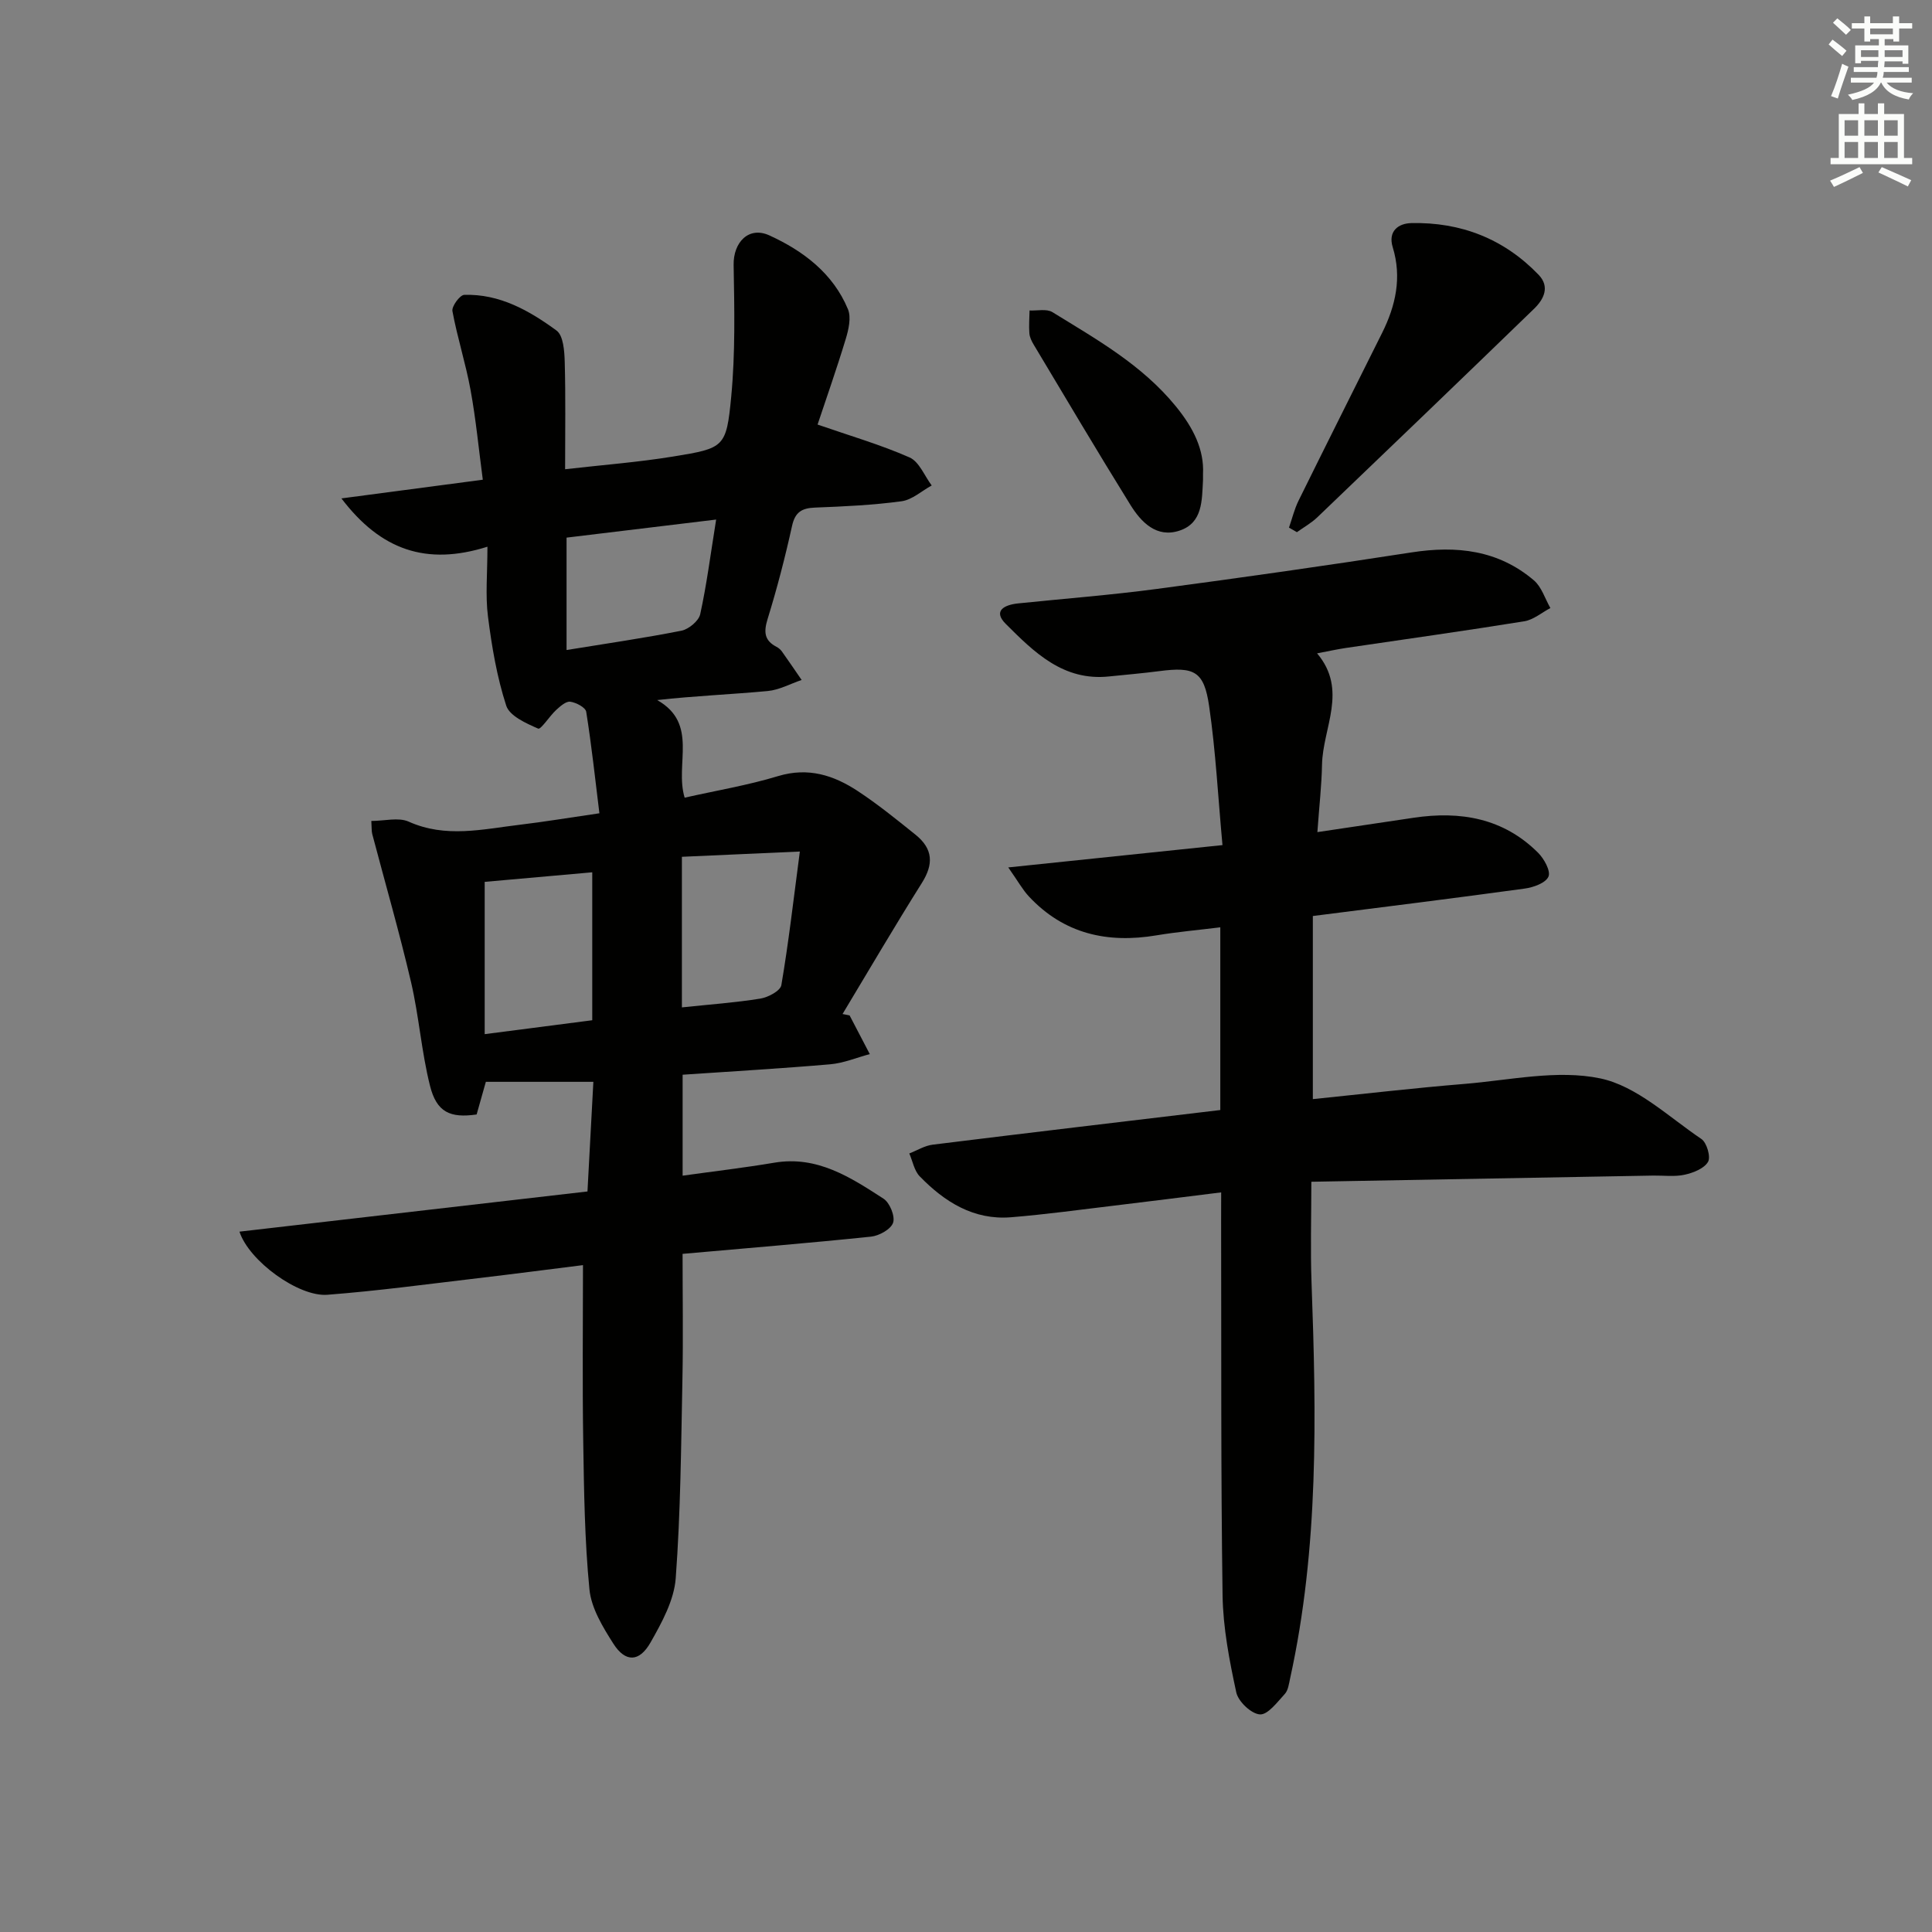
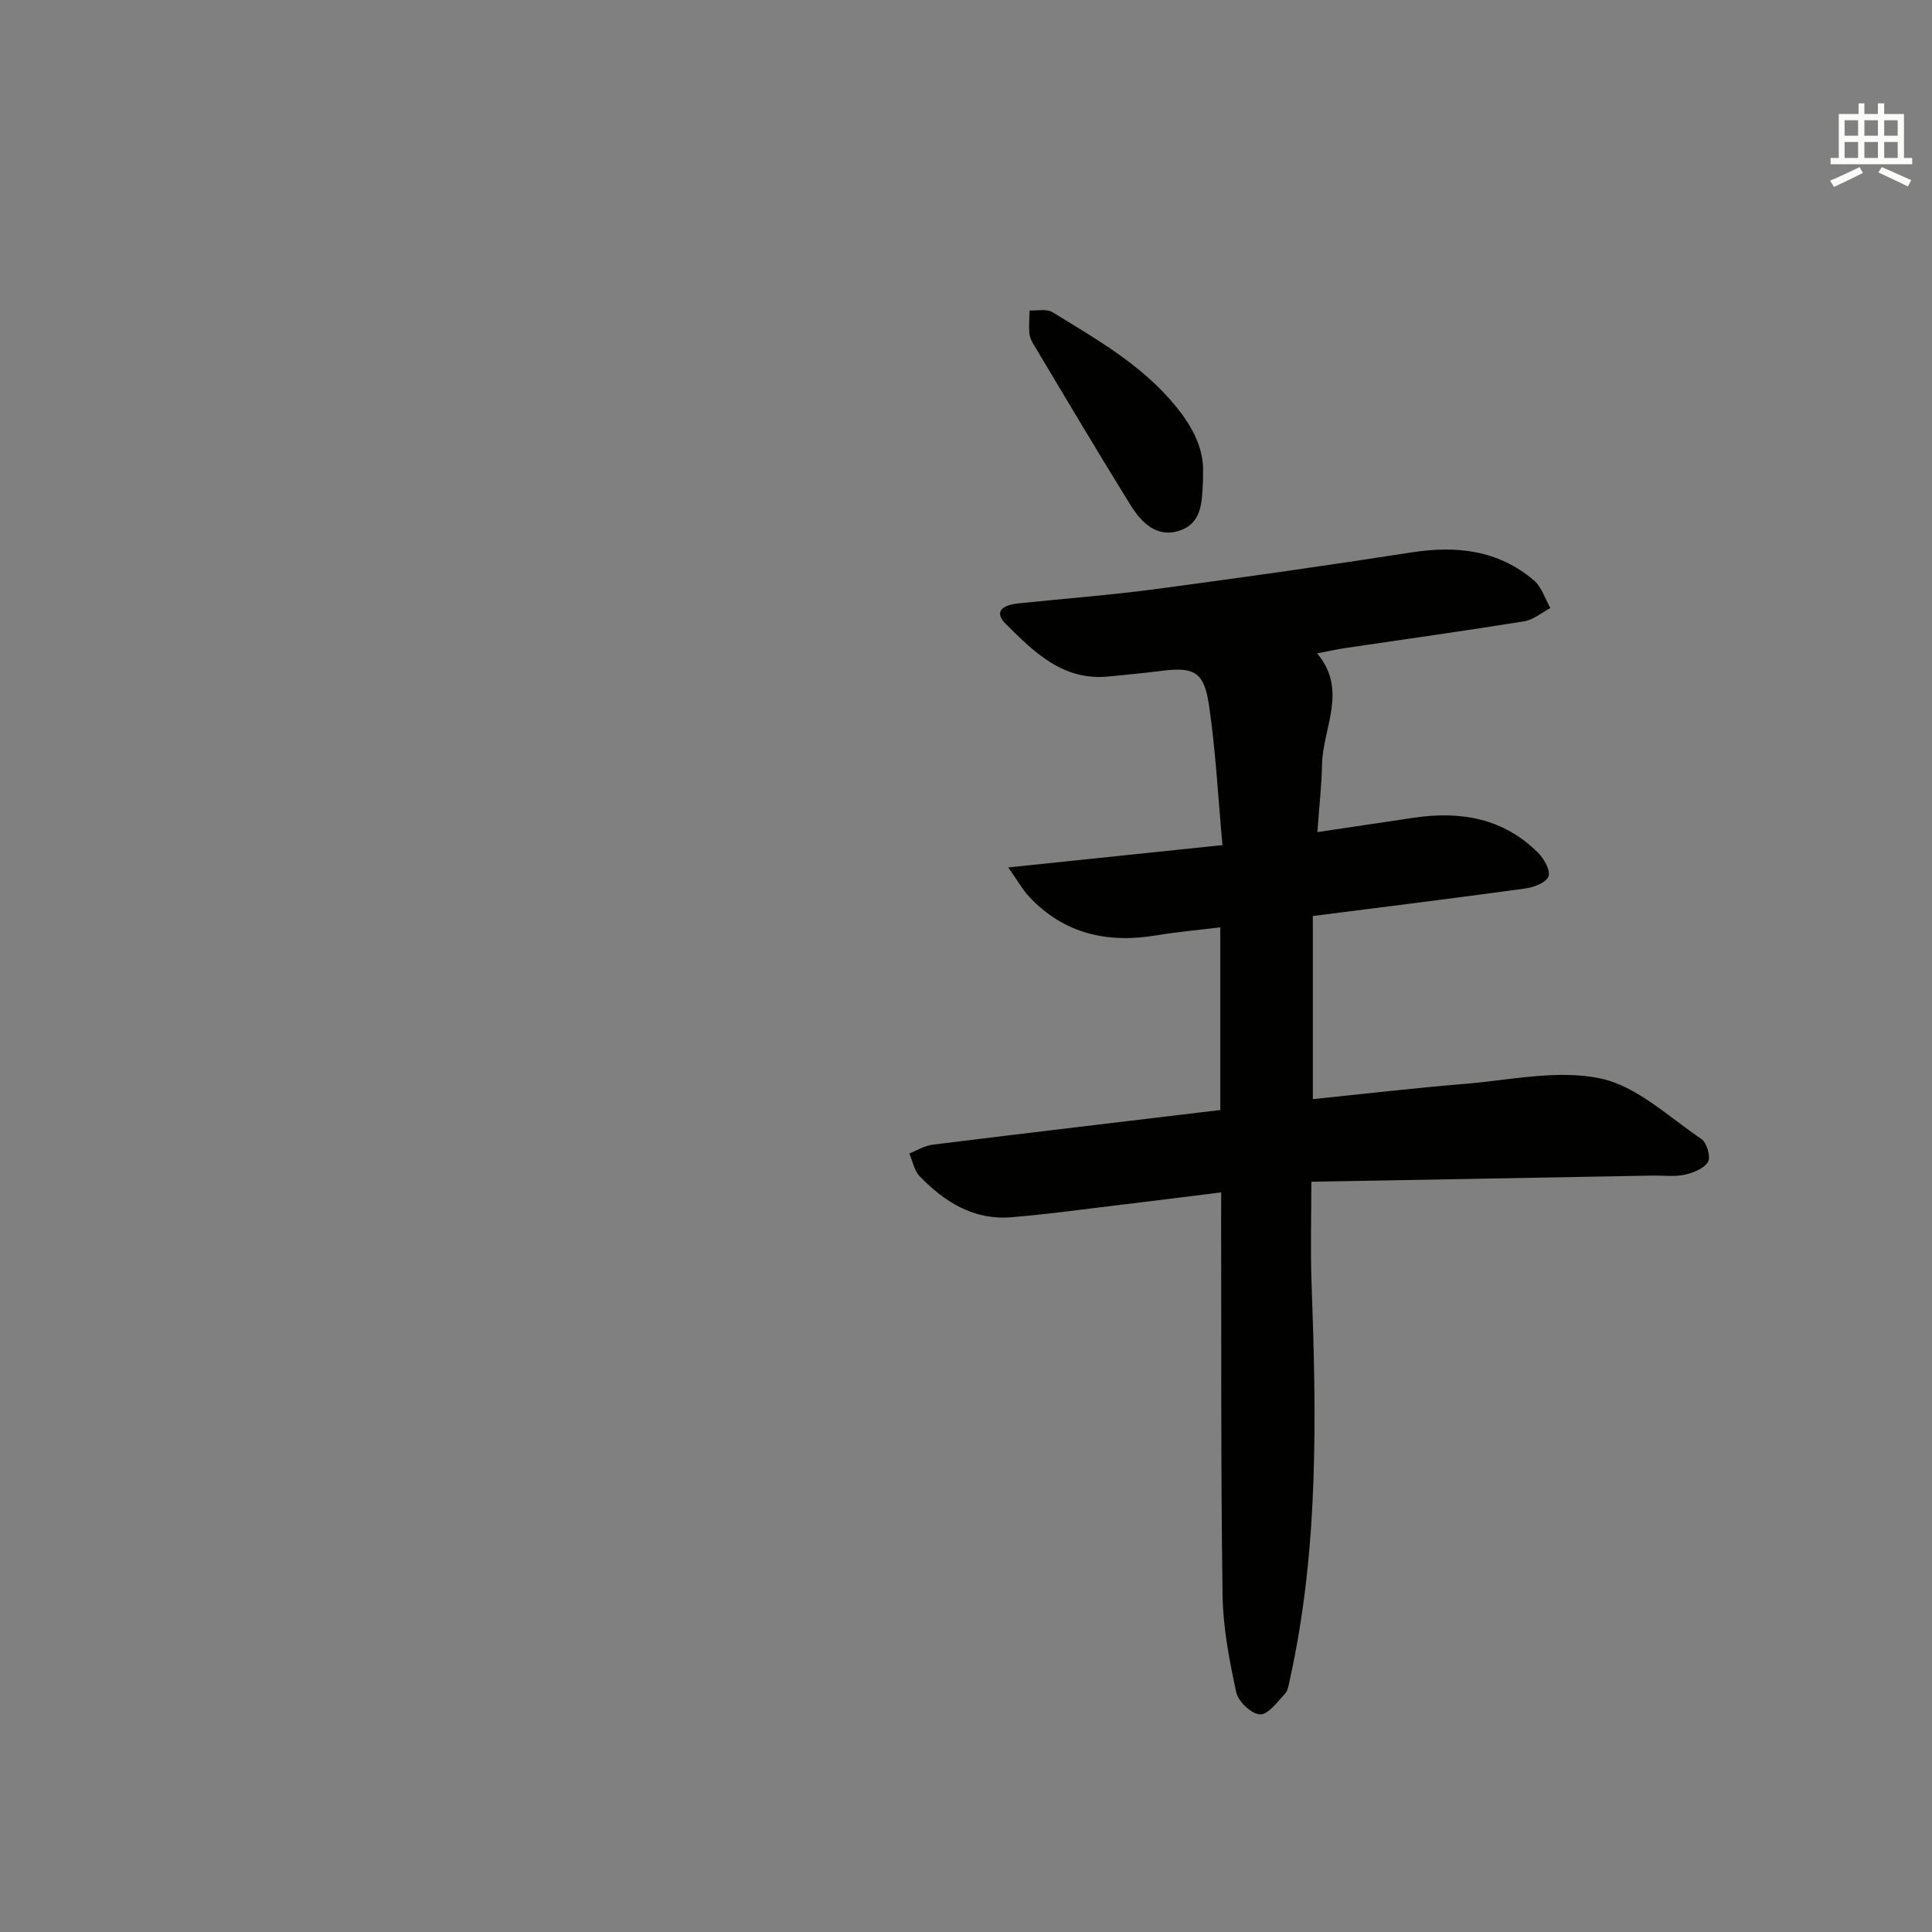
<svg xmlns="http://www.w3.org/2000/svg" enable-background="new 0 0 400 400" viewBox="0 0 400 400">
  <rect x="0" y="0" width="400" height="400" fill="#808080" stroke="none" />
  <g fill="#010100">
-     <path d="m120.7 261.93c-7.05.88-14.4 1.84-21.77 2.71-10.38 1.22-20.75 2.63-31.17 3.43-5.96.45-16.21-7-18.18-13.07 23.98-2.77 47.77-5.52 72.05-8.32.4-7.52.8-14.91 1.22-22.7-7.49 0-14.7 0-22.26 0-.7 2.47-1.31 4.63-1.91 6.76-5.48.79-8.28-.46-9.65-5.93-1.77-7.04-2.28-14.4-3.93-21.48-2.4-10.28-5.34-20.44-8.03-30.65-.16-.62-.1-1.3-.19-2.71 2.73 0 5.62-.8 7.73.14 7.68 3.45 15.31 1.56 22.98.65 5.11-.61 10.18-1.46 16.51-2.38-.87-7.04-1.62-14.05-2.73-21.01-.14-.9-2.08-1.92-3.3-2.09-.89-.12-2.08.94-2.92 1.71-1.37 1.26-3.17 4.11-3.73 3.86-2.49-1.09-5.91-2.61-6.61-4.75-1.93-5.94-2.99-12.22-3.78-18.45-.56-4.4-.11-8.92-.11-14.46-12.62 3.98-22.07.73-30.23-10 10.31-1.36 19.43-2.57 29.27-3.87-.84-6.29-1.42-12.49-2.54-18.59-1-5.49-2.74-10.84-3.75-16.32-.18-.99 1.54-3.33 2.44-3.36 7.34-.24 13.49 3.27 19.12 7.39 1.41 1.04 1.63 4.26 1.69 6.49.2 7.14.08 14.28.08 22.22 7.75-.89 15.14-1.45 22.42-2.64 10.52-1.72 10.97-1.86 11.97-12.38.86-9.03.66-18.19.5-27.28-.08-4.66 3.11-8.08 7.41-6.11 7 3.2 13.17 7.85 16.26 15.28.71 1.72.13 4.23-.47 6.2-1.92 6.33-4.12 12.56-5.82 17.68 6.72 2.33 13.06 4.17 19.05 6.81 1.99.88 3.08 3.81 4.58 5.8-2.07 1.13-4.05 2.97-6.24 3.27-5.92.8-11.93 1.08-17.91 1.31-2.74.11-4.14.92-4.77 3.82-1.43 6.48-3.1 12.92-5.06 19.26-.82 2.67-.69 4.43 1.85 5.75.43.22.84.58 1.13.98 1.38 1.94 2.72 3.92 4.07 5.88-2.34.79-4.64 2.07-7.03 2.29-7.51.7-15.06 1-22.88 1.87 8.66 4.9 3.58 13.27 5.69 20.21 6.51-1.47 13.06-2.56 19.36-4.47 6.23-1.88 11.51-.17 16.48 3.1 4.16 2.74 8.06 5.9 11.95 9.03 3.69 2.97 3.75 6.14 1.32 10-5.63 8.95-10.97 18.07-16.42 27.13.49.1.97.2 1.46.29 1.39 2.67 2.79 5.34 4.18 8.01-2.73.73-5.42 1.87-8.19 2.11-10.07.87-20.16 1.45-30.56 2.16v20.9c6.37-.89 12.71-1.63 19-2.69 8.89-1.49 15.77 3.04 22.6 7.46 1.29.84 2.42 3.62 1.98 4.96-.44 1.35-2.87 2.71-4.55 2.89-12.87 1.34-25.77 2.39-39.04 3.57 0 8.76.14 17.35-.03 25.93-.28 13.75-.37 27.53-1.39 41.24-.34 4.55-2.87 9.16-5.21 13.28-2.33 4.11-5.21 4.15-7.69.27-2.19-3.44-4.57-7.34-4.96-11.23-1-10.19-1.13-20.49-1.29-30.74-.19-11.93-.05-23.87-.05-36.42zm-20.35-47.82c7.71-1 15-1.94 22.27-2.88 0-10.59 0-20.65 0-30.63-7.66.68-15 1.33-22.27 1.98zm40.83-5.54c5.74-.61 11.03-.98 16.24-1.82 1.62-.26 4.15-1.61 4.35-2.79 1.49-8.74 2.5-17.56 3.83-27.66-9.15.41-16.77.75-24.42 1.09zm7.09-101c-11.01 1.33-20.96 2.53-30.97 3.74v23.27c8.14-1.33 16-2.46 23.78-4 1.51-.3 3.58-2.02 3.89-3.41 1.34-6.11 2.13-12.33 3.3-19.6z" />
    <path d="m252.83 246.87c-7.83.97-15.02 1.89-22.23 2.75-7.09.85-14.16 1.82-21.27 2.4-7.74.63-13.77-3.18-18.91-8.47-1.14-1.17-1.46-3.14-2.16-4.74 1.62-.63 3.19-1.62 4.86-1.82 19.75-2.45 39.52-4.78 59.53-7.17 0-12.56 0-24.82 0-37.83-4.5.56-8.87.94-13.19 1.66-10.18 1.71-19.19-.29-26.43-8.04-1.3-1.39-2.24-3.12-4.28-6.02 15.42-1.61 29.6-3.08 44.35-4.62-.92-9.99-1.4-19.44-2.76-28.76-1.05-7.25-3.06-8.21-10.32-7.26-3.45.45-6.92.74-10.39 1.1-9.47 1.01-15.52-5.01-21.39-10.87-2.75-2.74-.25-3.96 2.53-4.25 9.59-.99 19.21-1.73 28.76-3 17.6-2.34 35.17-4.84 52.71-7.56 9.33-1.45 17.97-.49 25.34 5.79 1.6 1.37 2.3 3.79 3.41 5.73-1.79.94-3.5 2.43-5.4 2.74-12.28 1.98-24.61 3.7-36.92 5.52-1.8.27-3.58.66-5.98 1.12 6.44 7.62 1.17 15.39 1.02 23.05-.08 4.3-.58 8.59-.96 13.96 7.04-1.05 13.48-2.01 19.92-2.97 9.69-1.45 18.6.07 25.79 7.26 1.24 1.24 2.64 3.79 2.13 4.93-.58 1.32-3.12 2.23-4.92 2.47-14.47 1.99-28.96 3.78-43.86 5.68v37.91c10.66-1.09 21.02-2.3 31.41-3.15 9.39-.77 19.19-3 28.09-1.14 7.55 1.58 14.15 7.96 20.94 12.54 1.12.75 1.98 3.72 1.38 4.74-.8 1.38-3.05 2.27-4.83 2.66-2.07.46-4.31.15-6.47.18-23.44.42-46.89.85-70.83 1.28 0 7.37-.21 14.13.04 20.87 1 27.45 1.52 54.86-4.43 81.93-.25 1.13-.4 2.48-1.11 3.25-1.55 1.68-3.5 4.33-5.15 4.23-1.78-.11-4.48-2.66-4.89-4.55-1.43-6.61-2.74-13.38-2.84-20.12-.37-25.82-.24-51.64-.3-77.47 0-1.77.01-3.56.01-5.94z" />
-     <path d="m266.87 109.24c.65-1.86 1.11-3.81 1.97-5.56 5.72-11.6 11.53-23.15 17.3-34.73 2.82-5.66 4.13-11.49 2.21-17.76-1.03-3.36 1.2-4.94 3.84-5 10.26-.23 19.2 3.25 26.37 10.71 2.36 2.46 1.1 5.04-.93 7.01-14.91 14.44-29.88 28.82-44.88 43.18-1.25 1.2-2.82 2.07-4.24 3.09-.55-.32-1.09-.63-1.64-.94z" />
    <path d="m249.07 98.14c0 .93.01 1.1 0 1.27-.24 4.14-.02 8.85-4.86 10.45-4.76 1.58-7.95-1.74-10.19-5.36-6.81-10.98-13.39-22.1-20.03-33.19-.42-.7-.81-1.52-.87-2.31-.12-1.56.01-3.14.04-4.72 1.59.08 3.53-.39 4.72.34 9.15 5.64 18.53 10.89 25.56 19.5 3.67 4.49 5.89 9.03 5.63 14.02z" />
  </g>
-   <path d="m378.6 9.2.8-1c.9.7 1.9 1.4 2.9 2.3l-.9 1.1c-1.1-.9-2-1.7-2.8-2.4zm.5 10.7c.9-2.1 1.6-4.3 2.3-6.7.4.2.8.4 1.3.6-.7 2.1-1.5 4.2-2.2 6.6zm.4-15.2.9-.9c1 .8 2 1.6 2.8 2.4l-1 1c-1-.9-1.9-1.8-2.7-2.5zm12.5-1.3h1.2v1.4h2.7v1.1h-2.7v2.7h-1.2v-.5h-1.8v1.3h4.9v3.8h-1.2v-.5h-3.7c0 .4-.1.9-.1 1.2h5.1v1h-5.2c0 .5-.1.9-.2 1.2h6v1h-5.2c1.1 1.3 2.9 2 5.5 2.2-.4.4-.7.8-.9 1.3-2.9-.5-4.8-1.6-5.7-3.5h-.1c-.8 1.7-2.7 2.9-5.9 3.6-.2-.4-.6-.8-.9-1.1 2.8-.6 4.6-1.4 5.4-2.5h-4.8v-1h5.3c.1-.3.2-.7.2-1.2h-4.9v-1h5c0-.4 0-.8.1-1.3h-3.6v.5h-1.2v-3.7h4.9v-1.3h-1.8v.5h-1.2v-2.7h-2.6v-1.1h2.6v-1.4h1.2v1.4h4.7v-1.4zm-6.7 8.4h3.6c0-.4 0-.9 0-1.4h-3.6zm1.9-4.7h4.7v-1.2h-4.7zm6.7 3.3h-3.7v1.4h3.7z" fill="#fbfcfa" />
  <path d="m384.7 21.4h1.3v2.2h2.8v-2.2h1.3v2.2h4.1v9.1h1.7v1.3h-16.9v-1.3h1.7v-9.1h4.1v-2.2zm.3 13.2.7 1.2c-1.8.9-3.8 1.9-6 2.9-.2-.4-.5-.8-.8-1.3 2.4-1 4.4-2 6.1-2.8zm-3.1-6.5h2.8v-3.2h-2.8zm0 4.6h2.8v-3.3h-2.8zm4.1-4.6h2.8v-3.2h-2.8zm0 4.6h2.8v-3.3h-2.8v3.2zm3.6 1.9c2.1.9 4.1 1.8 6.1 2.7l-.7 1.3c-2.2-1.1-4.2-2-6.1-2.9zm3.3-9.7h-2.8v3.2h2.8zm-2.8 7.8h2.8v-3.3h-2.8z" fill="#fbfcfa" />
</svg>